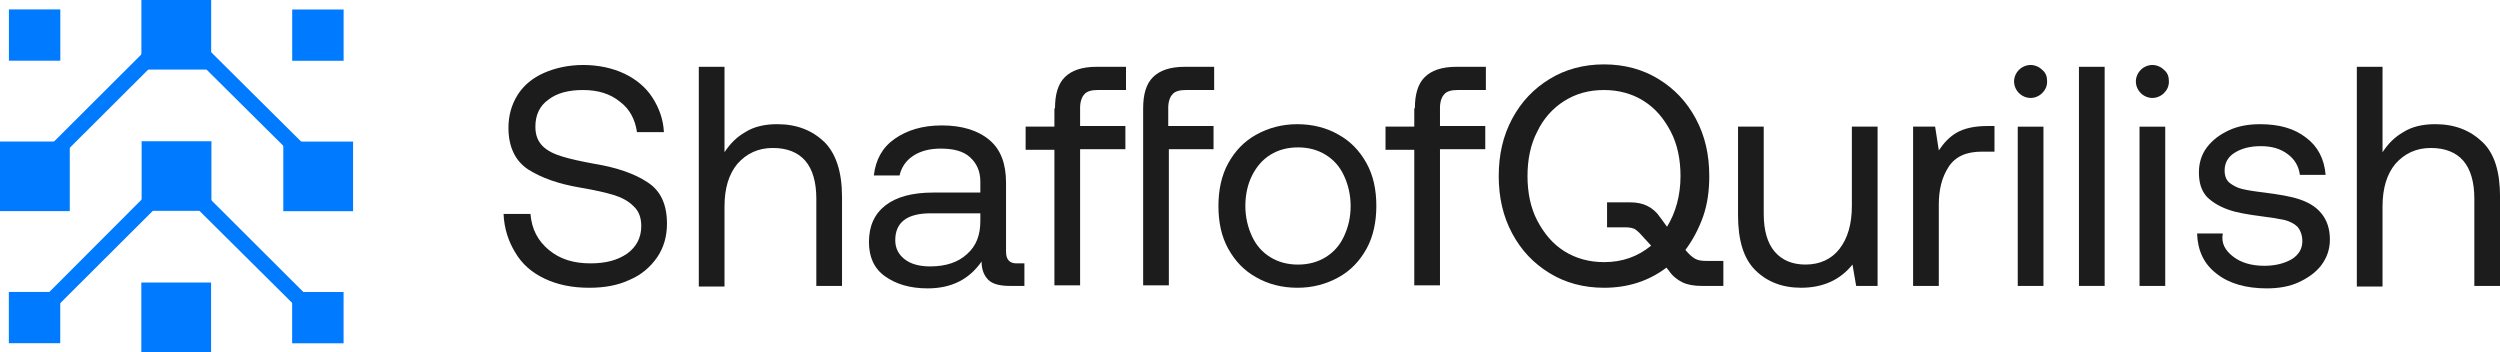
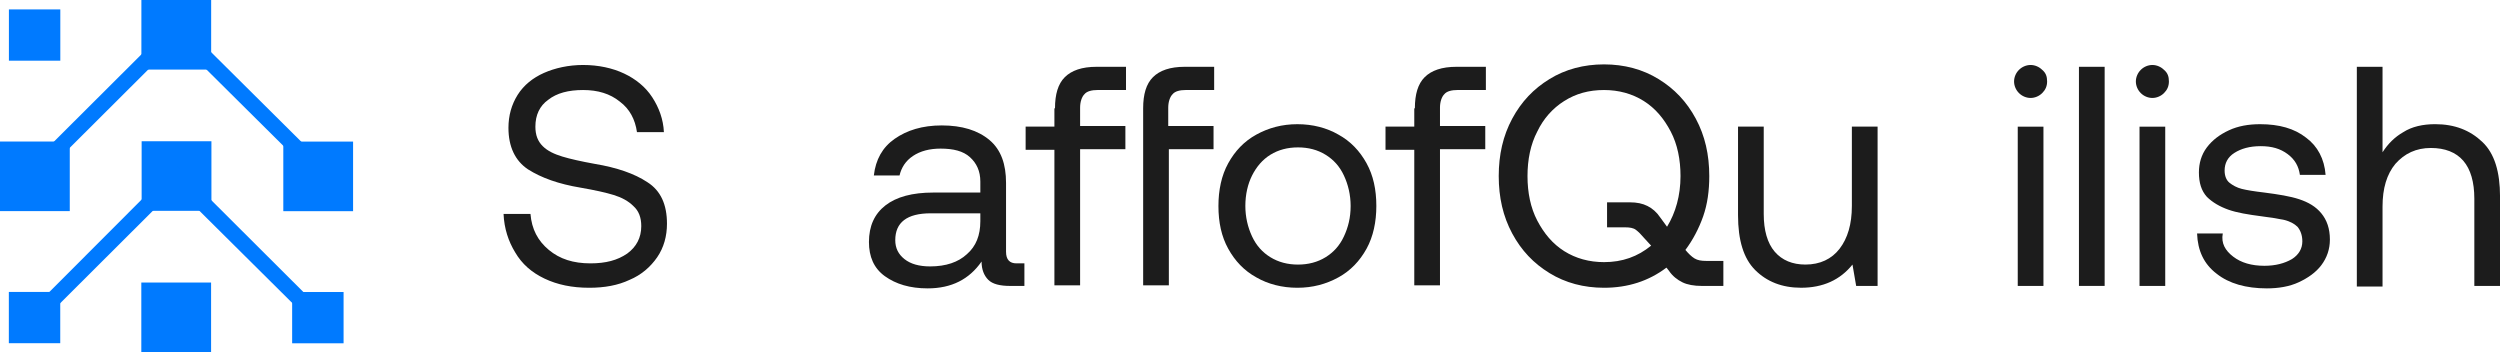
<svg xmlns="http://www.w3.org/2000/svg" width="142" height="20" viewBox="0 0 142 20" fill="none">
  <path d="M31.174 14.196C31.8 14.716 32.565 14.959 33.538 14.959C34.407 14.959 35.068 14.785 35.624 14.404C36.146 14.023 36.424 13.503 36.424 12.844C36.424 12.358 36.285 11.977 35.972 11.7C35.694 11.422 35.311 11.214 34.859 11.076C34.407 10.937 33.782 10.798 32.982 10.66C31.731 10.452 30.757 10.105 29.992 9.62C29.262 9.134 28.88 8.337 28.88 7.262C28.88 6.569 29.054 5.945 29.401 5.39C29.749 4.835 30.271 4.419 30.896 4.142C31.522 3.865 32.287 3.691 33.121 3.691C33.99 3.691 34.79 3.865 35.45 4.177C36.111 4.489 36.667 4.939 37.05 5.529C37.432 6.118 37.675 6.777 37.71 7.505H36.18C36.076 6.777 35.763 6.188 35.207 5.772C34.651 5.321 33.956 5.113 33.121 5.113C32.287 5.113 31.626 5.286 31.14 5.668C30.653 6.014 30.41 6.534 30.41 7.193C30.41 7.678 30.549 8.025 30.827 8.302C31.105 8.58 31.487 8.753 31.939 8.892C32.391 9.03 33.017 9.169 33.782 9.308C35.033 9.516 36.041 9.862 36.771 10.348C37.536 10.833 37.884 11.63 37.884 12.705C37.884 13.399 37.71 14.057 37.328 14.612C36.945 15.167 36.424 15.617 35.763 15.895C35.103 16.207 34.338 16.345 33.469 16.345C32.495 16.345 31.661 16.172 30.931 15.825C30.201 15.479 29.645 14.993 29.262 14.335C28.88 13.711 28.637 12.982 28.602 12.15H30.131C30.201 13.017 30.549 13.676 31.174 14.196Z" fill="#1C1C1C" />
-   <path d="M47.827 11.179V16.24H46.367V11.283C46.367 10.347 46.158 9.619 45.741 9.133C45.324 8.648 44.698 8.405 43.898 8.405C43.064 8.405 42.404 8.717 41.882 9.307C41.395 9.896 41.152 10.694 41.152 11.733V16.275H39.692V3.794H41.152V8.648C41.465 8.163 41.847 7.781 42.334 7.504C42.821 7.192 43.447 7.053 44.142 7.053C45.254 7.053 46.123 7.4 46.819 8.059C47.479 8.717 47.827 9.757 47.827 11.179Z" fill="#1C1C1C" />
  <path d="M58.186 16.241H57.387C56.796 16.241 56.379 16.137 56.135 15.895C55.892 15.652 55.753 15.305 55.753 14.855C55.057 15.86 54.049 16.38 52.694 16.38C51.685 16.38 50.886 16.137 50.26 15.687C49.634 15.236 49.356 14.577 49.356 13.745C49.356 12.844 49.669 12.15 50.295 11.665C50.921 11.18 51.824 10.937 53.006 10.937H55.683V10.313C55.683 9.724 55.475 9.273 55.092 8.926C54.71 8.58 54.154 8.441 53.424 8.441C52.798 8.441 52.276 8.58 51.859 8.857C51.442 9.134 51.199 9.516 51.094 9.966H49.634C49.739 9.065 50.121 8.372 50.816 7.886C51.512 7.401 52.381 7.124 53.493 7.124C54.64 7.124 55.544 7.401 56.205 7.956C56.865 8.51 57.143 9.342 57.143 10.382V14.3C57.143 14.751 57.352 14.959 57.734 14.959H58.186V16.241ZM52.867 12.116C51.512 12.116 50.851 12.636 50.851 13.641C50.851 14.092 51.025 14.439 51.373 14.716C51.72 14.993 52.207 15.132 52.833 15.132C53.736 15.132 54.432 14.889 54.918 14.439C55.44 13.988 55.683 13.364 55.683 12.566V12.116H52.867Z" fill="#1C1C1C" />
  <path d="M59.924 6.152C59.924 5.355 60.098 4.765 60.48 4.384C60.863 4.002 61.454 3.794 62.288 3.794H63.957V5.112H62.358C62.01 5.112 61.732 5.181 61.593 5.355C61.454 5.493 61.35 5.771 61.35 6.117V7.157H63.922V8.475H61.35V16.206H59.89V8.509H58.256V7.192H59.89V6.152H59.924Z" fill="#1C1C1C" />
  <path d="M67.295 3.794H68.964V5.112H67.365C67.017 5.112 66.739 5.181 66.6 5.355C66.461 5.493 66.356 5.771 66.356 6.117V7.157H68.929V8.475H66.391V16.206H64.931V6.152C64.931 5.355 65.105 4.765 65.487 4.384C65.87 4.002 66.461 3.794 67.295 3.794Z" fill="#1C1C1C" />
  <path d="M69.763 14.127C69.38 13.433 69.207 12.636 69.207 11.7C69.207 10.798 69.38 9.966 69.763 9.273C70.145 8.58 70.667 8.025 71.362 7.644C72.057 7.262 72.822 7.054 73.691 7.054C74.56 7.054 75.36 7.262 76.02 7.644C76.716 8.025 77.237 8.58 77.62 9.273C78.002 9.966 78.176 10.764 78.176 11.7C78.176 12.601 78.002 13.433 77.62 14.127C77.237 14.82 76.716 15.375 76.02 15.756C75.325 16.137 74.56 16.345 73.691 16.345C72.822 16.345 72.022 16.137 71.362 15.756C70.667 15.375 70.145 14.82 69.763 14.127ZM76.333 13.433C76.577 12.913 76.716 12.358 76.716 11.7C76.716 11.076 76.577 10.486 76.333 9.966C76.09 9.446 75.742 9.065 75.29 8.788C74.838 8.51 74.317 8.372 73.726 8.372C73.135 8.372 72.614 8.51 72.162 8.788C71.71 9.065 71.362 9.481 71.119 9.966C70.875 10.452 70.736 11.041 70.736 11.7C70.736 12.324 70.875 12.913 71.119 13.433C71.362 13.953 71.71 14.335 72.162 14.612C72.614 14.889 73.135 15.028 73.726 15.028C74.317 15.028 74.838 14.889 75.29 14.612C75.742 14.335 76.09 13.953 76.333 13.433Z" fill="#1C1C1C" />
  <path d="M80.365 6.152C80.365 5.355 80.539 4.765 80.921 4.384C81.304 4.002 81.895 3.794 82.729 3.794H84.398V5.112H82.799C82.451 5.112 82.173 5.181 82.034 5.355C81.895 5.493 81.791 5.771 81.791 6.117V7.157H84.363V8.475H81.791V16.206H80.331V8.509H78.697V7.192H80.331V6.152H80.365Z" fill="#1C1C1C" />
  <path d="M97.817 16.241H96.67C96.218 16.241 95.836 16.172 95.558 16.033C95.279 15.895 95.001 15.687 94.793 15.375L94.654 15.201C93.645 15.964 92.463 16.345 91.108 16.345C89.96 16.345 88.918 16.068 88.014 15.513C87.11 14.959 86.415 14.231 85.893 13.26C85.372 12.289 85.128 11.214 85.128 10.001C85.128 8.788 85.372 7.713 85.893 6.742C86.415 5.772 87.11 5.043 88.014 4.489C88.918 3.934 89.96 3.657 91.108 3.657C92.255 3.657 93.298 3.934 94.202 4.489C95.106 5.043 95.801 5.772 96.322 6.742C96.844 7.713 97.087 8.788 97.087 10.001C97.087 10.833 96.983 11.596 96.74 12.289C96.496 12.982 96.148 13.641 95.731 14.196C95.905 14.404 96.079 14.577 96.253 14.681C96.427 14.785 96.635 14.82 96.913 14.82H97.887V16.241H97.817ZM93.402 13.537C93.228 13.329 93.055 13.156 92.915 13.052C92.776 12.948 92.568 12.913 92.324 12.913H91.281V11.492H92.568C92.985 11.492 93.298 11.561 93.576 11.7C93.854 11.838 94.097 12.046 94.306 12.358L94.688 12.879C95.175 12.081 95.453 11.11 95.453 10.001C95.453 9.065 95.279 8.198 94.897 7.47C94.515 6.742 94.028 6.153 93.367 5.737C92.707 5.321 91.942 5.113 91.108 5.113C90.239 5.113 89.509 5.321 88.848 5.737C88.188 6.153 87.666 6.742 87.318 7.47C86.936 8.198 86.762 9.065 86.762 10.001C86.762 10.937 86.936 11.804 87.318 12.532C87.701 13.26 88.188 13.849 88.848 14.265C89.509 14.681 90.273 14.889 91.108 14.889C92.151 14.889 93.02 14.577 93.784 13.953L93.402 13.537Z" fill="#1C1C1C" />
  <path d="M106.681 16.24H105.43L105.221 15.027C104.526 15.894 103.553 16.344 102.301 16.344C101.223 16.344 100.354 15.998 99.694 15.339C99.033 14.68 98.72 13.64 98.72 12.219V7.192H100.18V12.149C100.18 13.085 100.389 13.814 100.806 14.299C101.223 14.784 101.814 15.027 102.544 15.027C103.379 15.027 104.039 14.715 104.491 14.126C104.943 13.536 105.186 12.739 105.186 11.699V7.192H106.647V16.24H106.681Z" fill="#1C1C1C" />
-   <path d="M113.287 8.614H112.557C111.688 8.614 111.062 8.891 110.68 9.48C110.298 10.07 110.124 10.763 110.124 11.63V16.241H108.664V7.192H109.915L110.124 8.544C110.402 8.128 110.715 7.782 111.132 7.539C111.549 7.296 112.14 7.158 112.87 7.158H113.287V8.614Z" fill="#1C1C1C" />
  <path d="M116.276 4.627C116.276 4.905 116.172 5.113 115.998 5.286C115.824 5.46 115.581 5.564 115.338 5.564C115.094 5.564 114.851 5.46 114.677 5.286C114.503 5.113 114.399 4.87 114.399 4.627C114.399 4.385 114.503 4.142 114.677 3.969C114.851 3.795 115.094 3.691 115.338 3.691C115.581 3.691 115.824 3.795 115.998 3.969C116.207 4.142 116.276 4.35 116.276 4.627ZM116.068 7.193V16.241H114.608V7.193H116.068Z" fill="#1C1C1C" />
  <path d="M119.544 3.794V16.24H118.084V3.794H119.544Z" fill="#1C1C1C" />
  <path d="M123.194 4.627C123.194 4.905 123.09 5.113 122.916 5.286C122.742 5.46 122.499 5.564 122.255 5.564C122.012 5.564 121.769 5.46 121.595 5.286C121.421 5.113 121.317 4.87 121.317 4.627C121.317 4.385 121.421 4.142 121.595 3.969C121.769 3.795 122.012 3.691 122.255 3.691C122.499 3.691 122.742 3.795 122.916 3.969C123.124 4.142 123.194 4.35 123.194 4.627ZM122.985 7.193V16.241H121.525V7.193H122.985Z" fill="#1C1C1C" />
  <path d="M126.845 14.577C127.297 14.924 127.888 15.097 128.618 15.097C129.244 15.097 129.765 14.959 130.182 14.716C130.565 14.473 130.773 14.127 130.773 13.71C130.773 13.364 130.669 13.086 130.495 12.879C130.321 12.705 130.043 12.566 129.765 12.497C129.452 12.428 129.035 12.358 128.479 12.289C127.679 12.185 127.054 12.081 126.567 11.908C126.08 11.734 125.663 11.492 125.35 11.18C125.037 10.833 124.898 10.382 124.898 9.793C124.898 9.273 125.037 8.788 125.35 8.372C125.663 7.956 126.08 7.644 126.602 7.401C127.123 7.158 127.714 7.054 128.375 7.054C129.452 7.054 130.321 7.297 130.982 7.817C131.642 8.302 132.025 9.03 132.094 9.932H130.634C130.565 9.446 130.356 9.065 129.939 8.753C129.522 8.441 129.035 8.302 128.409 8.302C127.784 8.302 127.297 8.441 126.915 8.684C126.532 8.926 126.358 9.273 126.358 9.689C126.358 10.001 126.463 10.244 126.636 10.382C126.81 10.521 127.054 10.66 127.332 10.729C127.61 10.798 128.027 10.868 128.618 10.937C129.418 11.041 130.078 11.145 130.6 11.318C131.121 11.492 131.538 11.734 131.851 12.116C132.164 12.497 132.338 12.982 132.338 13.607C132.338 14.161 132.164 14.647 131.851 15.063C131.538 15.479 131.086 15.791 130.565 16.033C130.043 16.276 129.418 16.38 128.757 16.38C127.575 16.38 126.602 16.103 125.906 15.548C125.176 14.993 124.829 14.231 124.794 13.26H126.254C126.15 13.815 126.393 14.231 126.845 14.577Z" fill="#1C1C1C" />
  <path d="M142.002 11.179V16.24H140.542V11.283C140.542 10.347 140.334 9.619 139.917 9.133C139.499 8.648 138.874 8.405 138.074 8.405C137.24 8.405 136.579 8.717 136.058 9.307C135.571 9.896 135.328 10.694 135.328 11.733V16.275H133.868V3.794H135.328V8.648C135.641 8.163 136.023 7.781 136.51 7.504C136.996 7.192 137.622 7.053 138.317 7.053C139.43 7.053 140.299 7.4 140.994 8.059C141.69 8.717 142.002 9.757 142.002 11.179Z" fill="#1C1C1C" />
  <path d="M3.426 3.447L3.426 0.535L0.506 0.535L0.506 3.447L3.426 3.447Z" fill="#007AFF" />
-   <path d="M19.517 3.452V0.54L16.597 0.54V3.452L19.517 3.452Z" fill="#007AFF" />
  <path d="M11.994 3.952V0L8.031 0V3.952L11.994 3.952Z" fill="#007AFF" />
  <path d="M3.963 11.991L3.963 8.039H-4.69685e-05L-4.69685e-05 11.991H3.963Z" fill="#007AFF" />
  <path d="M20.055 11.995V8.042H16.092V11.995H20.055Z" fill="#007AFF" />
  <path d="M12.009 11.975V8.023H8.045V11.975H12.009Z" fill="#007AFF" />
  <path d="M3.422 19.494L3.422 16.582H0.502L0.502 19.494H3.422Z" fill="#007AFF" />
-   <path d="M19.515 19.499V16.586H16.594V19.499H19.515Z" fill="#007AFF" />
+   <path d="M19.515 19.499V16.586H16.594V19.499H19.515" fill="#007AFF" />
  <path d="M11.99 20V16.048H8.027V20H11.99Z" fill="#007AFF" />
  <path d="M17.823 10L10.071 2.304L2.353 10L1.727 9.376L10.071 1.056L18.449 9.376L17.823 10Z" fill="#007AFF" />
  <path d="M17.754 18.355L10.001 10.658L2.284 18.355L1.658 17.731L10.001 9.375L18.379 17.731L17.754 18.355Z" fill="#007AFF" />
</svg>